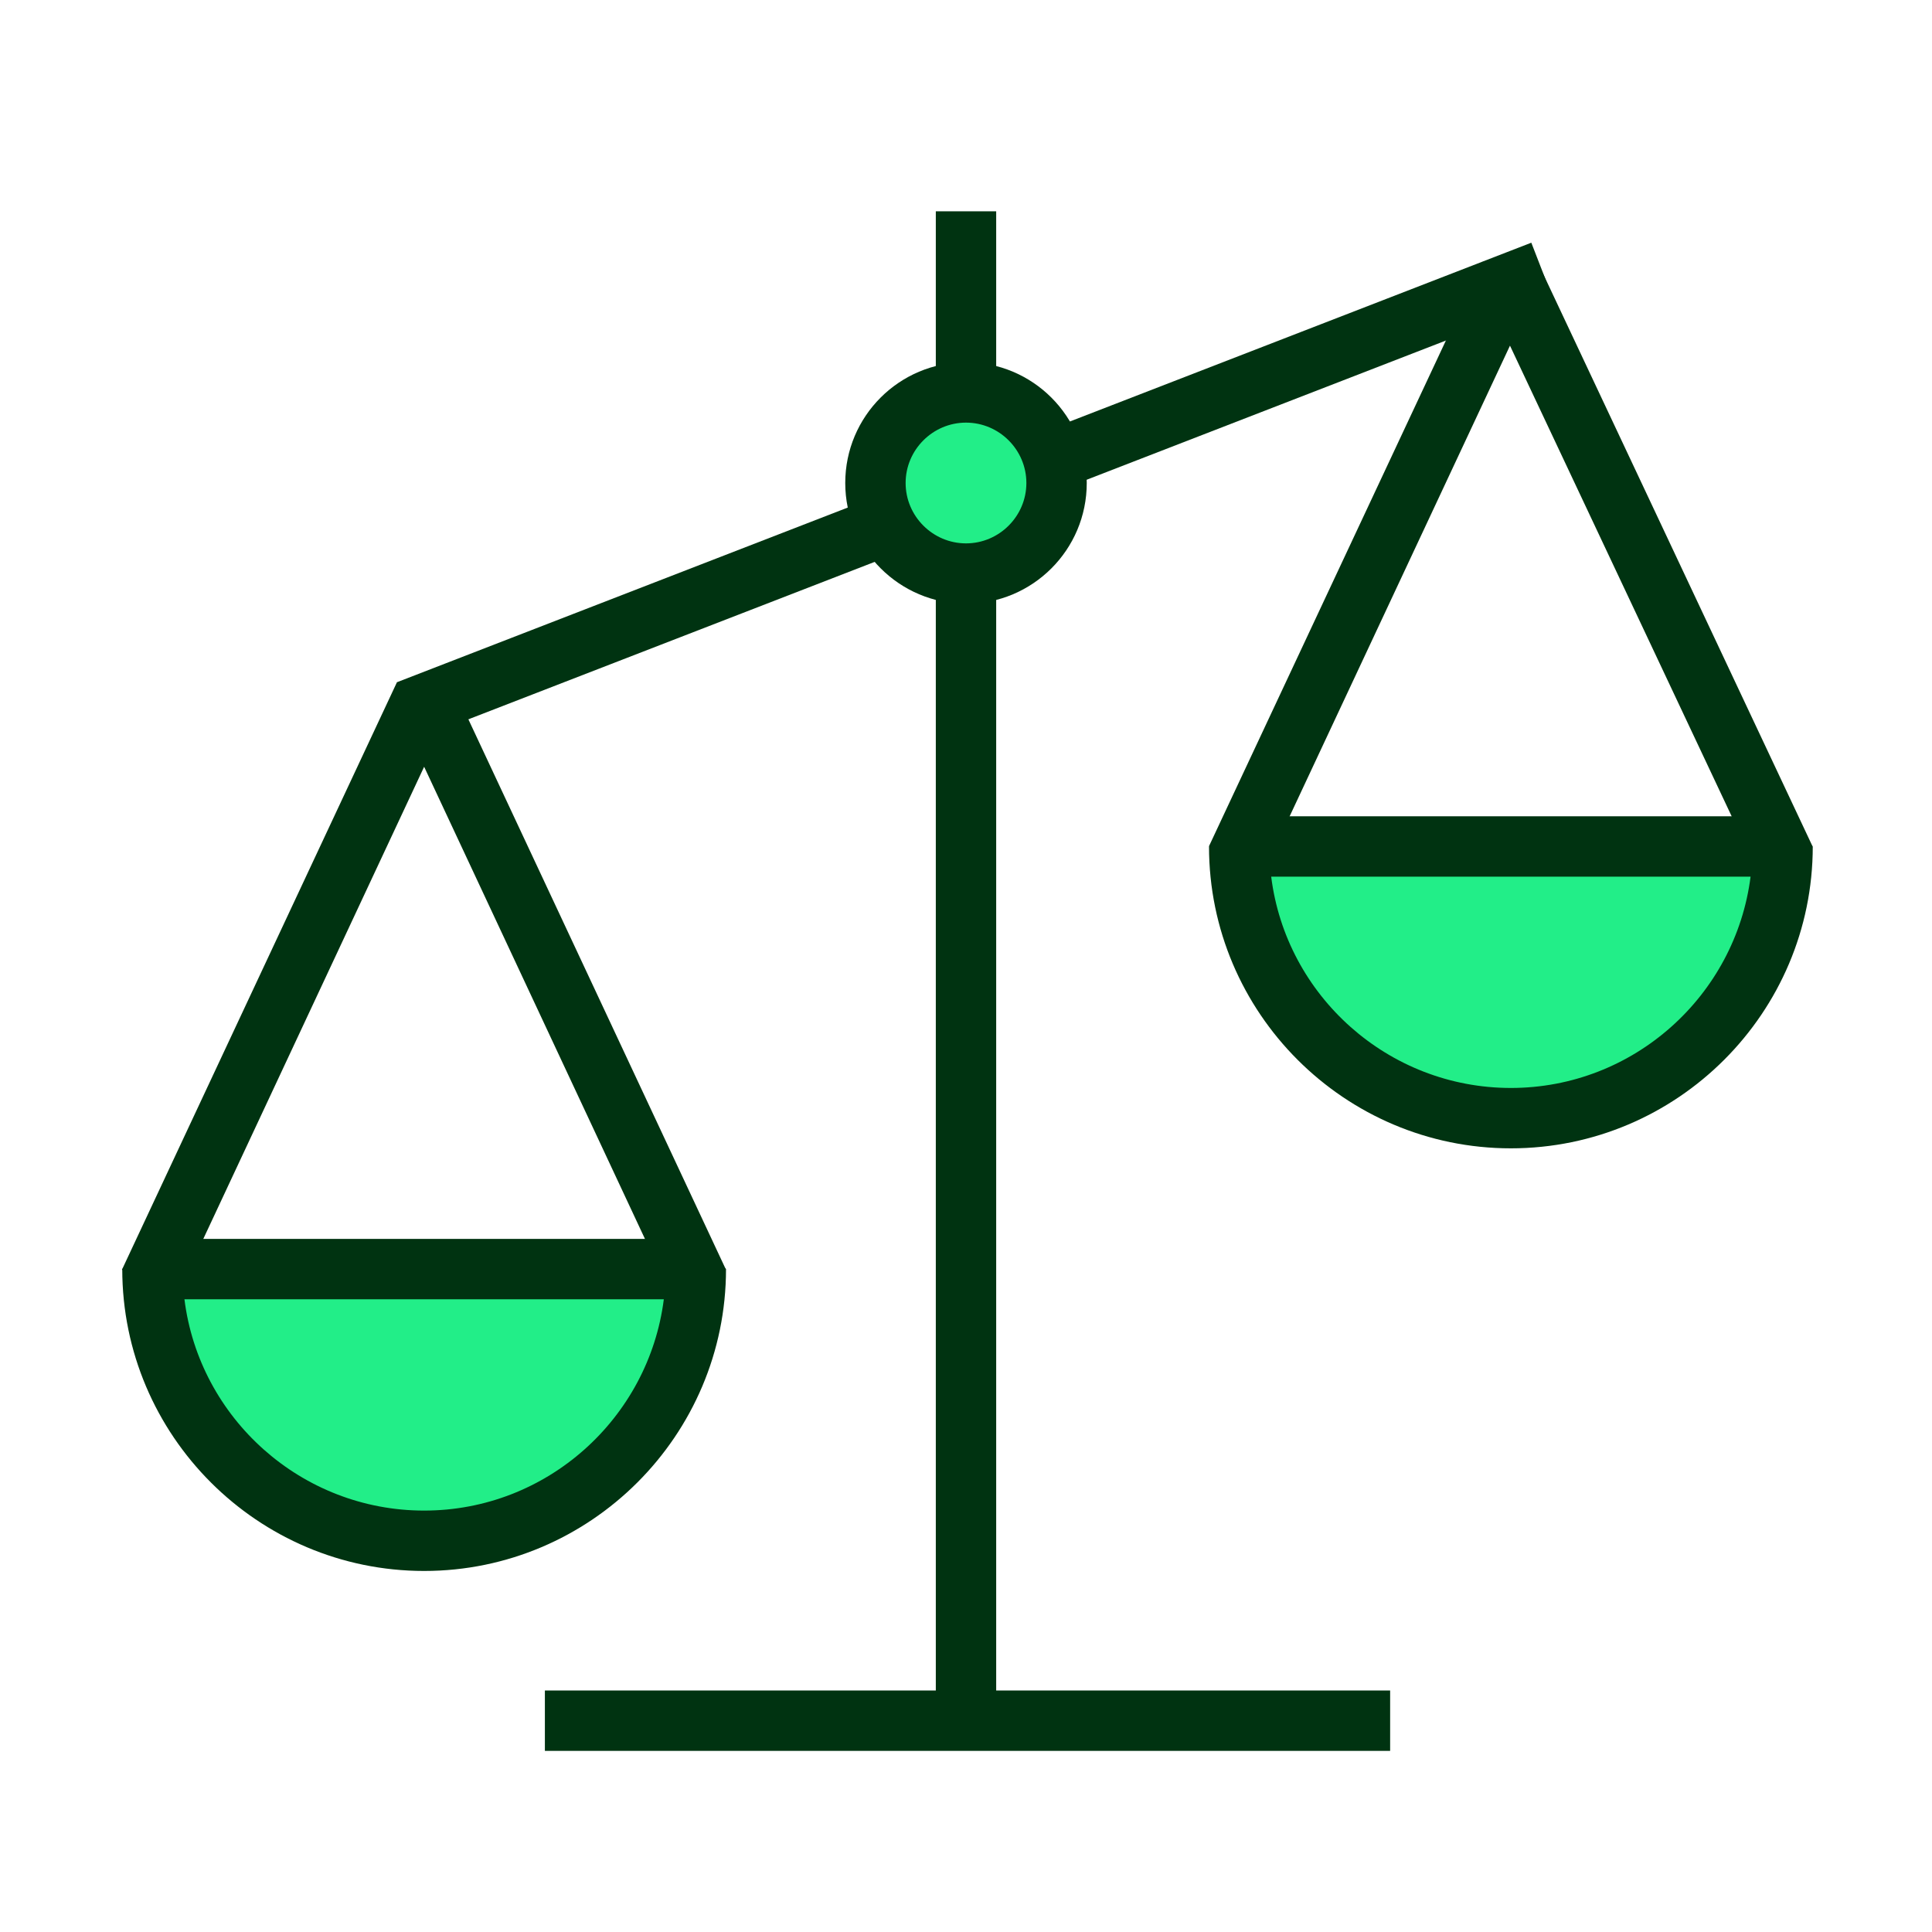
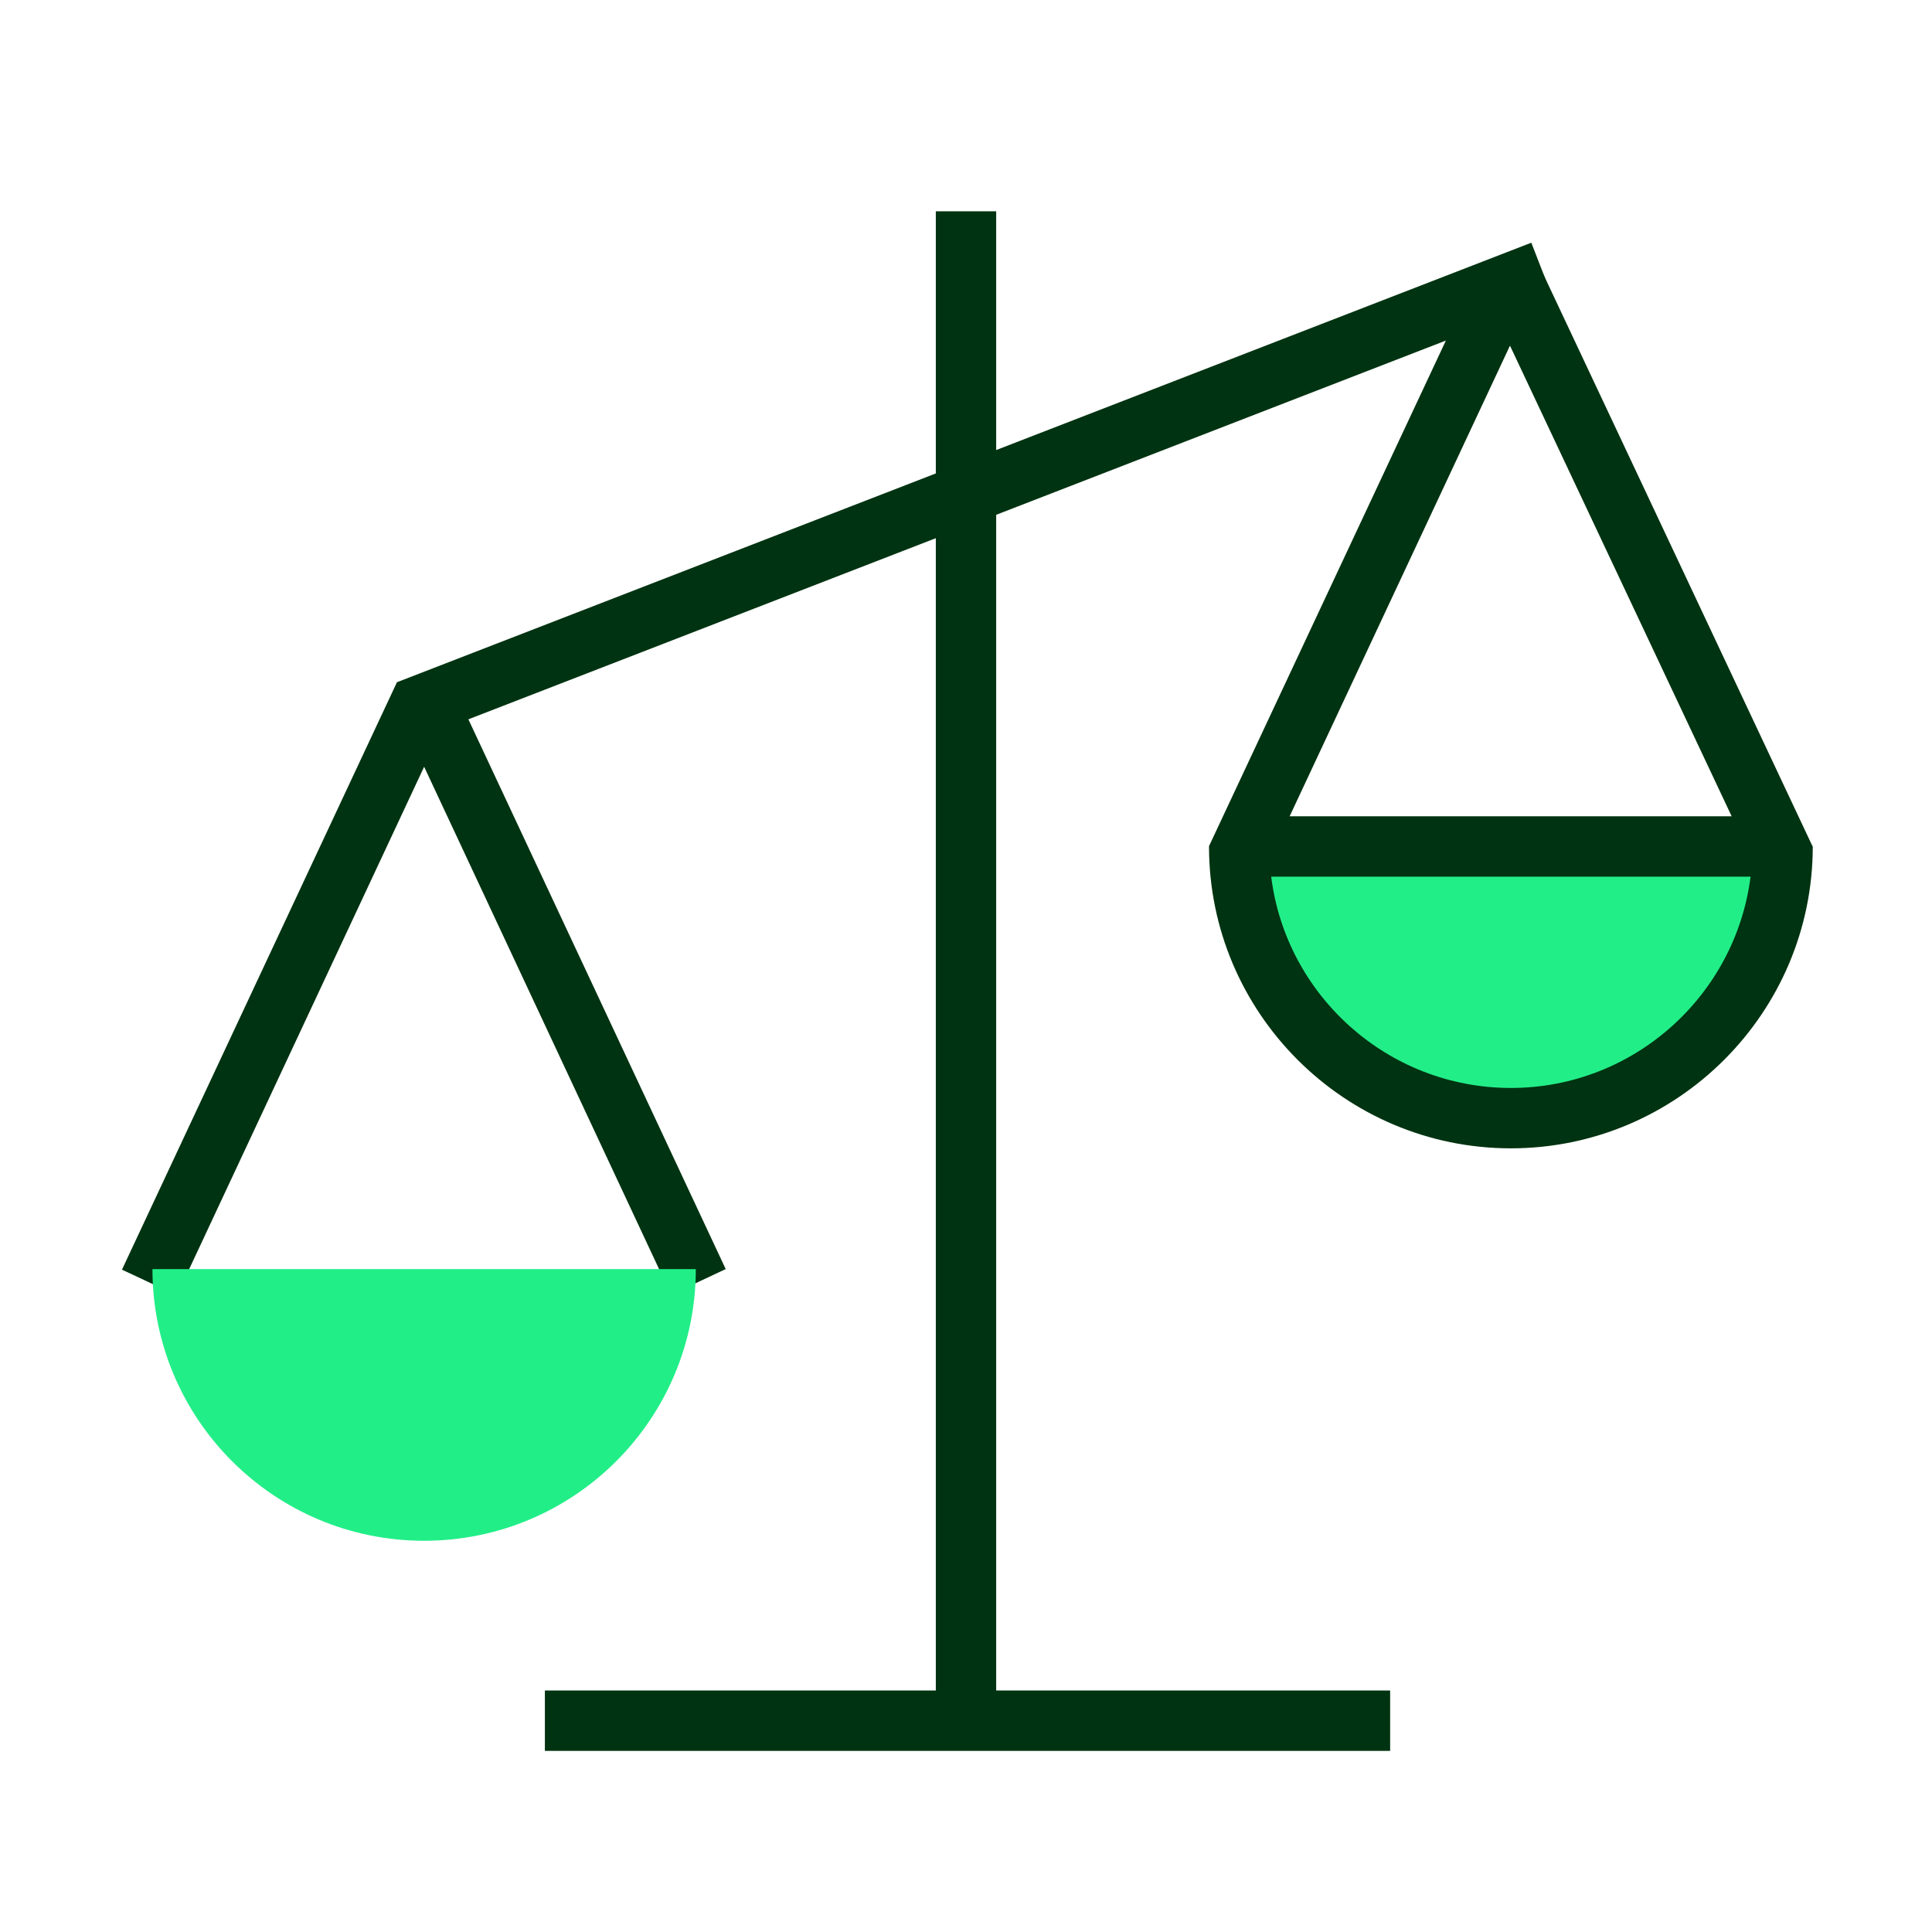
<svg xmlns="http://www.w3.org/2000/svg" id="Auctane_-_Dark_Green_Bright_Green_Fill_Expanded" viewBox="0 0 64 64">
  <defs>
    <style> .cls-1 { fill: #2e8; } .cls-2 { fill: #031; } </style>
  </defs>
  <rect class="cls-2" x="31" y="7" width="2" height="50" />
  <rect class="cls-2" x="18.05" y="56" width="28" height="2" />
  <rect class="cls-2" x="12.14" y="15.25" width="40.31" height="2" transform="translate(-3.69 12.77) rotate(-21.18)" />
  <polygon class="cls-2" points="5.86 42.91 4.04 42.06 13.14 22.62 14.95 22.62 24.04 42.04 22.23 42.89 14.05 25.4 5.86 42.91" />
  <g>
-     <path class="cls-1" d="M14.05,51.04c4.97,0,9-4.03,9-9H5.05c0,4.97,4.03,9,9,9Z" />
-     <path class="cls-2" d="M14.05,52.04c-5.51,0-10-4.49-10-10l1-1h18l1,1c0,5.51-4.49,10-10,10ZM6.11,43.04c.49,3.94,3.87,7,7.94,7s7.44-3.06,7.94-7H6.11Z" />
+     <path class="cls-1" d="M14.05,51.04c4.97,0,9-4.03,9-9H5.05c0,4.97,4.03,9,9,9" />
  </g>
  <polygon class="cls-2" points="58.23 28.88 50.02 11.45 41.86 28.88 40.05 28.03 49.12 8.67 50.93 8.67 60.04 28.03 58.23 28.88" />
  <g>
    <path class="cls-1" d="M50.05,37.04c4.97,0,9-4.03,9-9h-18c0,4.97,4.03,9,9,9Z" />
    <path class="cls-2" d="M50.05,38.04c-5.51,0-10-4.49-10-10l1-1h18l1,1c0,5.51-4.49,10-10,10ZM42.11,29.04c.49,3.94,3.87,7,7.94,7s7.44-3.06,7.94-7h-15.88Z" />
  </g>
  <g>
-     <circle class="cls-1" cx="32" cy="16" r="3" />
-     <path class="cls-2" d="M32,20c-2.2,0-4-1.79-4-4s1.79-4,4-4,4,1.79,4,4-1.79,4-4,4ZM32,14c-1.1,0-2,.9-2,2s.9,2,2,2,2-.9,2-2-.9-2-2-2Z" />
-   </g>
+     </g>
</svg>